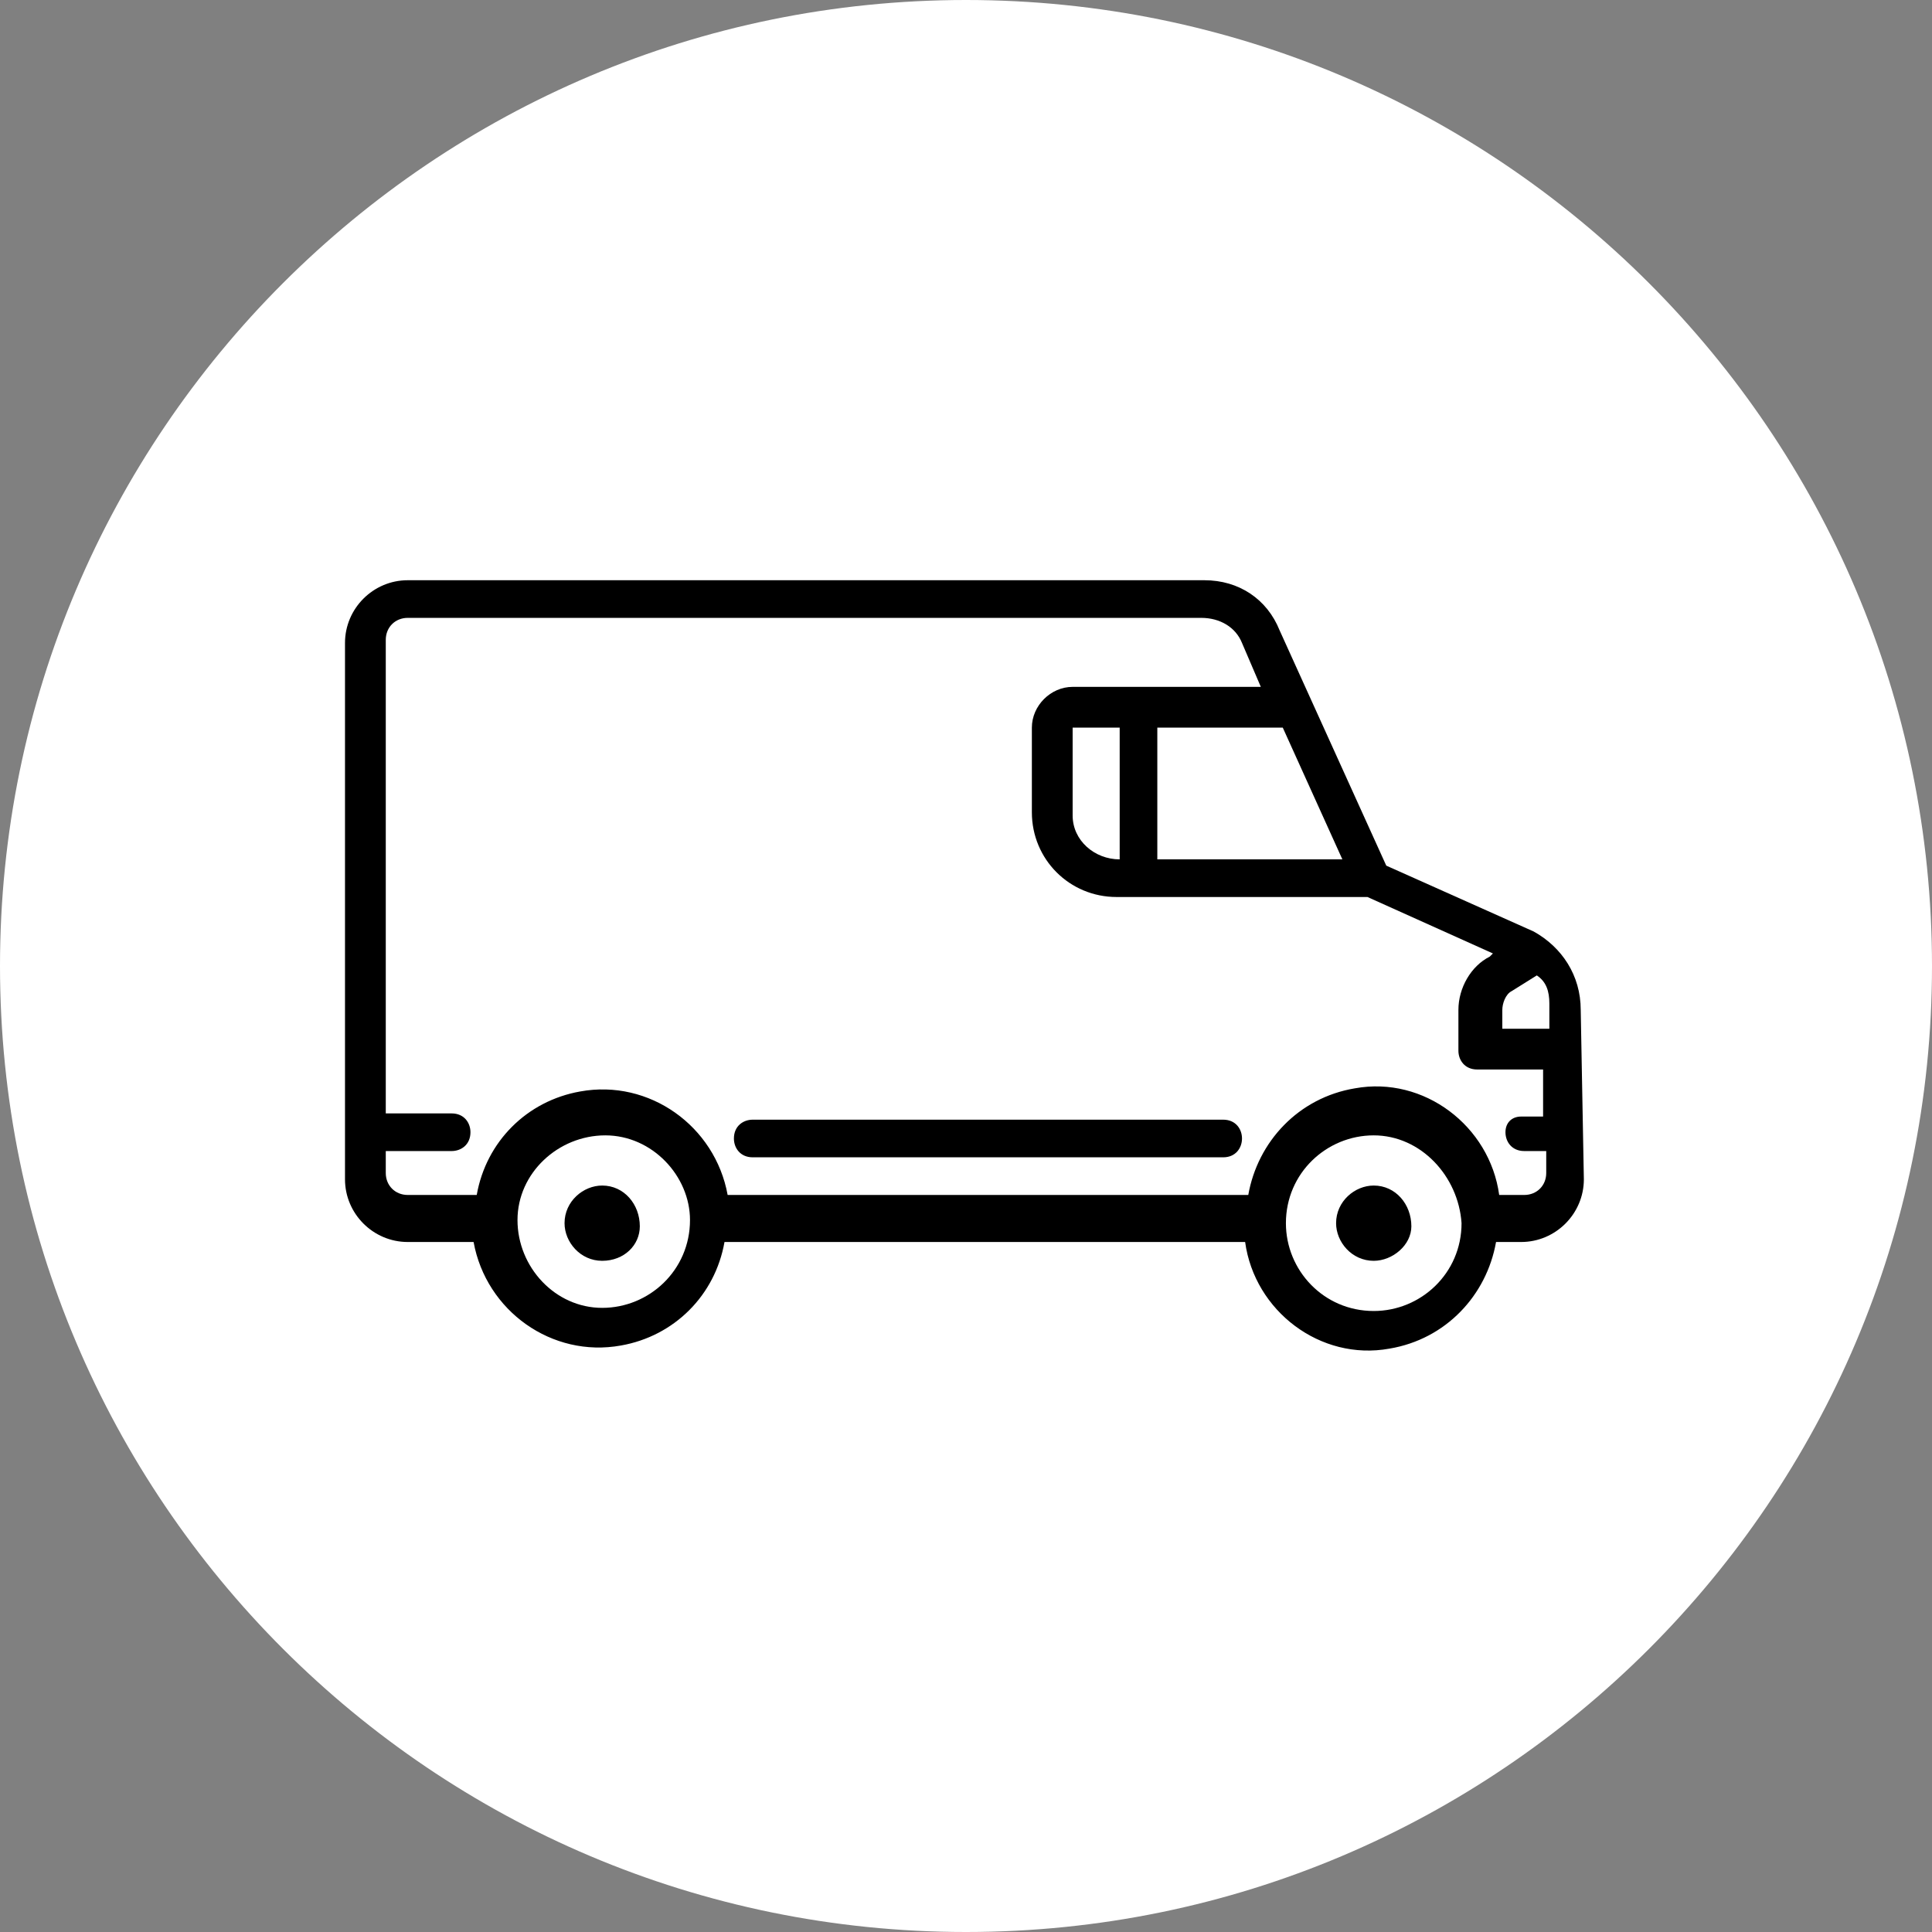
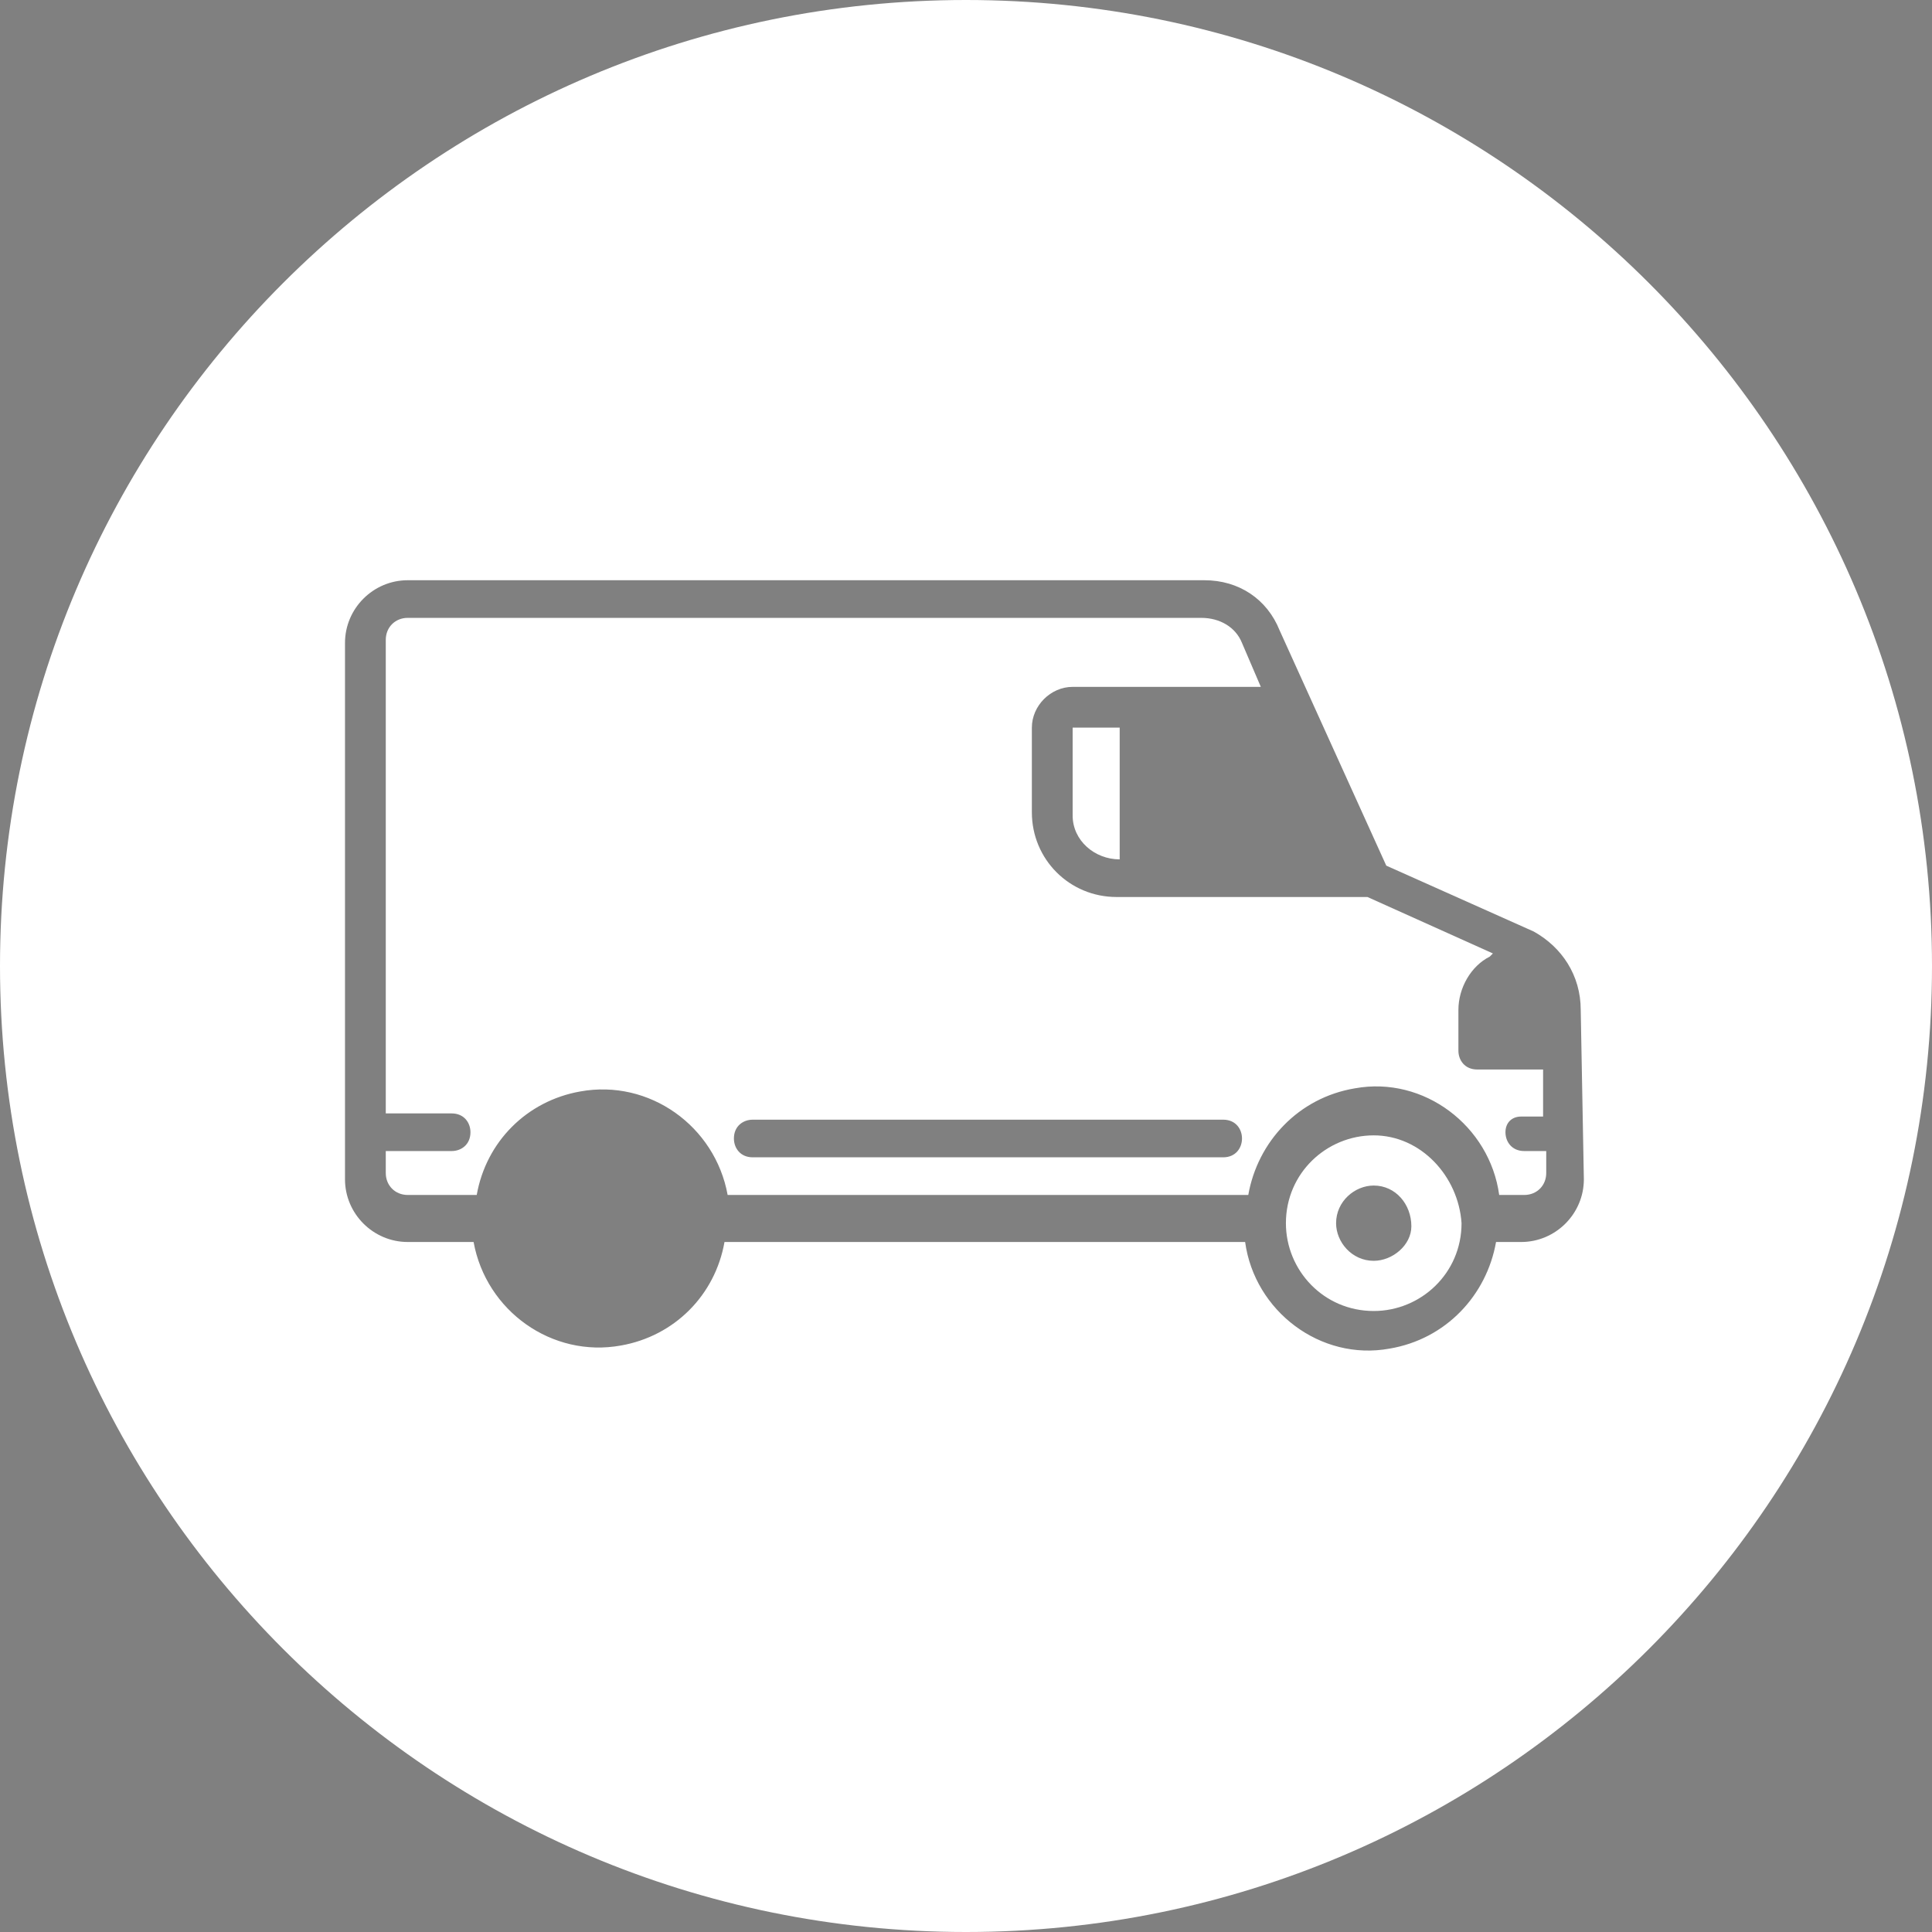
<svg xmlns="http://www.w3.org/2000/svg" enable-background="new 0 0 61.6 61.6" viewBox="0 0 61.6 61.6">
  <rect x="0" y="0" width="61.6" height="61.6" fill="#808080" stroke="none" />
-   <path d="m9.1 13.3h43.2v30.9h-43.2z" />
  <g fill="#fff">
    <path d="m43.8 36.2c-1.5 0-2.8 1.2-2.8 2.8 0 1.5 1.2 2.8 2.8 2.8 1.5 0 2.8-1.2 2.8-2.8-.1-1.5-1.3-2.8-2.8-2.8zm0 4c-.7 0-1.2-.6-1.2-1.2 0-.7.6-1.2 1.2-1.2.7 0 1.2.6 1.2 1.3 0 .6-.6 1.1-1.2 1.1z" />
    <path d="m48.5 35.6h.7v-1.5h-2.1c-.4 0-.6-.3-.6-.6v-1.3c0-.7.4-1.4 1-1.7l.1-.1-4-1.8h-8c-1.5 0-2.7-1.2-2.7-2.7v-2.7c0-.7.6-1.3 1.3-1.3h6l-.6-1.4c-.2-.5-.7-.8-1.3-.8h-25.3c-.4 0-.7.3-.7.7v15.1h2.1c.4 0 .6.3.6.6 0 .4-.3.6-.6.6h-2.1v.7c0 .4.3.7.7.7h2.2c.3-1.7 1.6-3 3.3-3.3 2.2-.4 4.3 1.1 4.7 3.3h16.6c.3-1.7 1.6-3.1 3.4-3.4 2.2-.4 4.3 1.2 4.6 3.4h.8c.4 0 .7-.3.7-.7v-.7h-.7c-.4 0-.6-.3-.6-.6s.2-.5.5-.5zm-9.5 1.3h-15c-.4 0-.6-.3-.6-.6 0-.4.3-.6.6-.6h15c.4 0 .6.3.6.6s-.2.6-.6.6z" />
    <path d="m34.2 26c0 .8.7 1.4 1.5 1.4v-4.2h-1.5z" />
-     <path d="m48.2 31.6c-.2.1-.3.4-.3.6v.6h1.5v-.8c0-.4-.1-.7-.4-.9z" />
    <path d="m30.8 0c-17 0-30.8 13.8-30.8 30.8s13.8 30.8 30.8 30.8 30.8-13.8 30.8-30.8-13.8-30.8-30.8-30.8zm19.7 37.6c0 1.1-.9 2-2 2h-.8c-.3 1.7-1.6 3.1-3.4 3.4-2.2.4-4.3-1.2-4.6-3.4h-16.6c-.3 1.7-1.6 3-3.3 3.3-2.2.4-4.3-1.1-4.7-3.3h-2.1c-1.1 0-2-.9-2-2v-17.1c0-1.1.9-2 2-2h25.4c1.1 0 2 .6 2.4 1.6l3.4 7.5 4.7 2.1c.9.5 1.5 1.4 1.5 2.5z" />
-     <path d="m19.3 36.2c-1.5 0-2.8 1.2-2.8 2.7s1.2 2.8 2.7 2.8c1.5 0 2.8-1.2 2.8-2.8 0-1.4-1.2-2.7-2.7-2.7zm-.1 4c-.7 0-1.2-.6-1.2-1.2 0-.7.6-1.2 1.2-1.2.7 0 1.2.6 1.2 1.3 0 .6-.5 1.1-1.2 1.1z" />
-     <path d="m36.9 27.4h5.9l-1.9-4.2h-4z" />
  </g>
</svg>